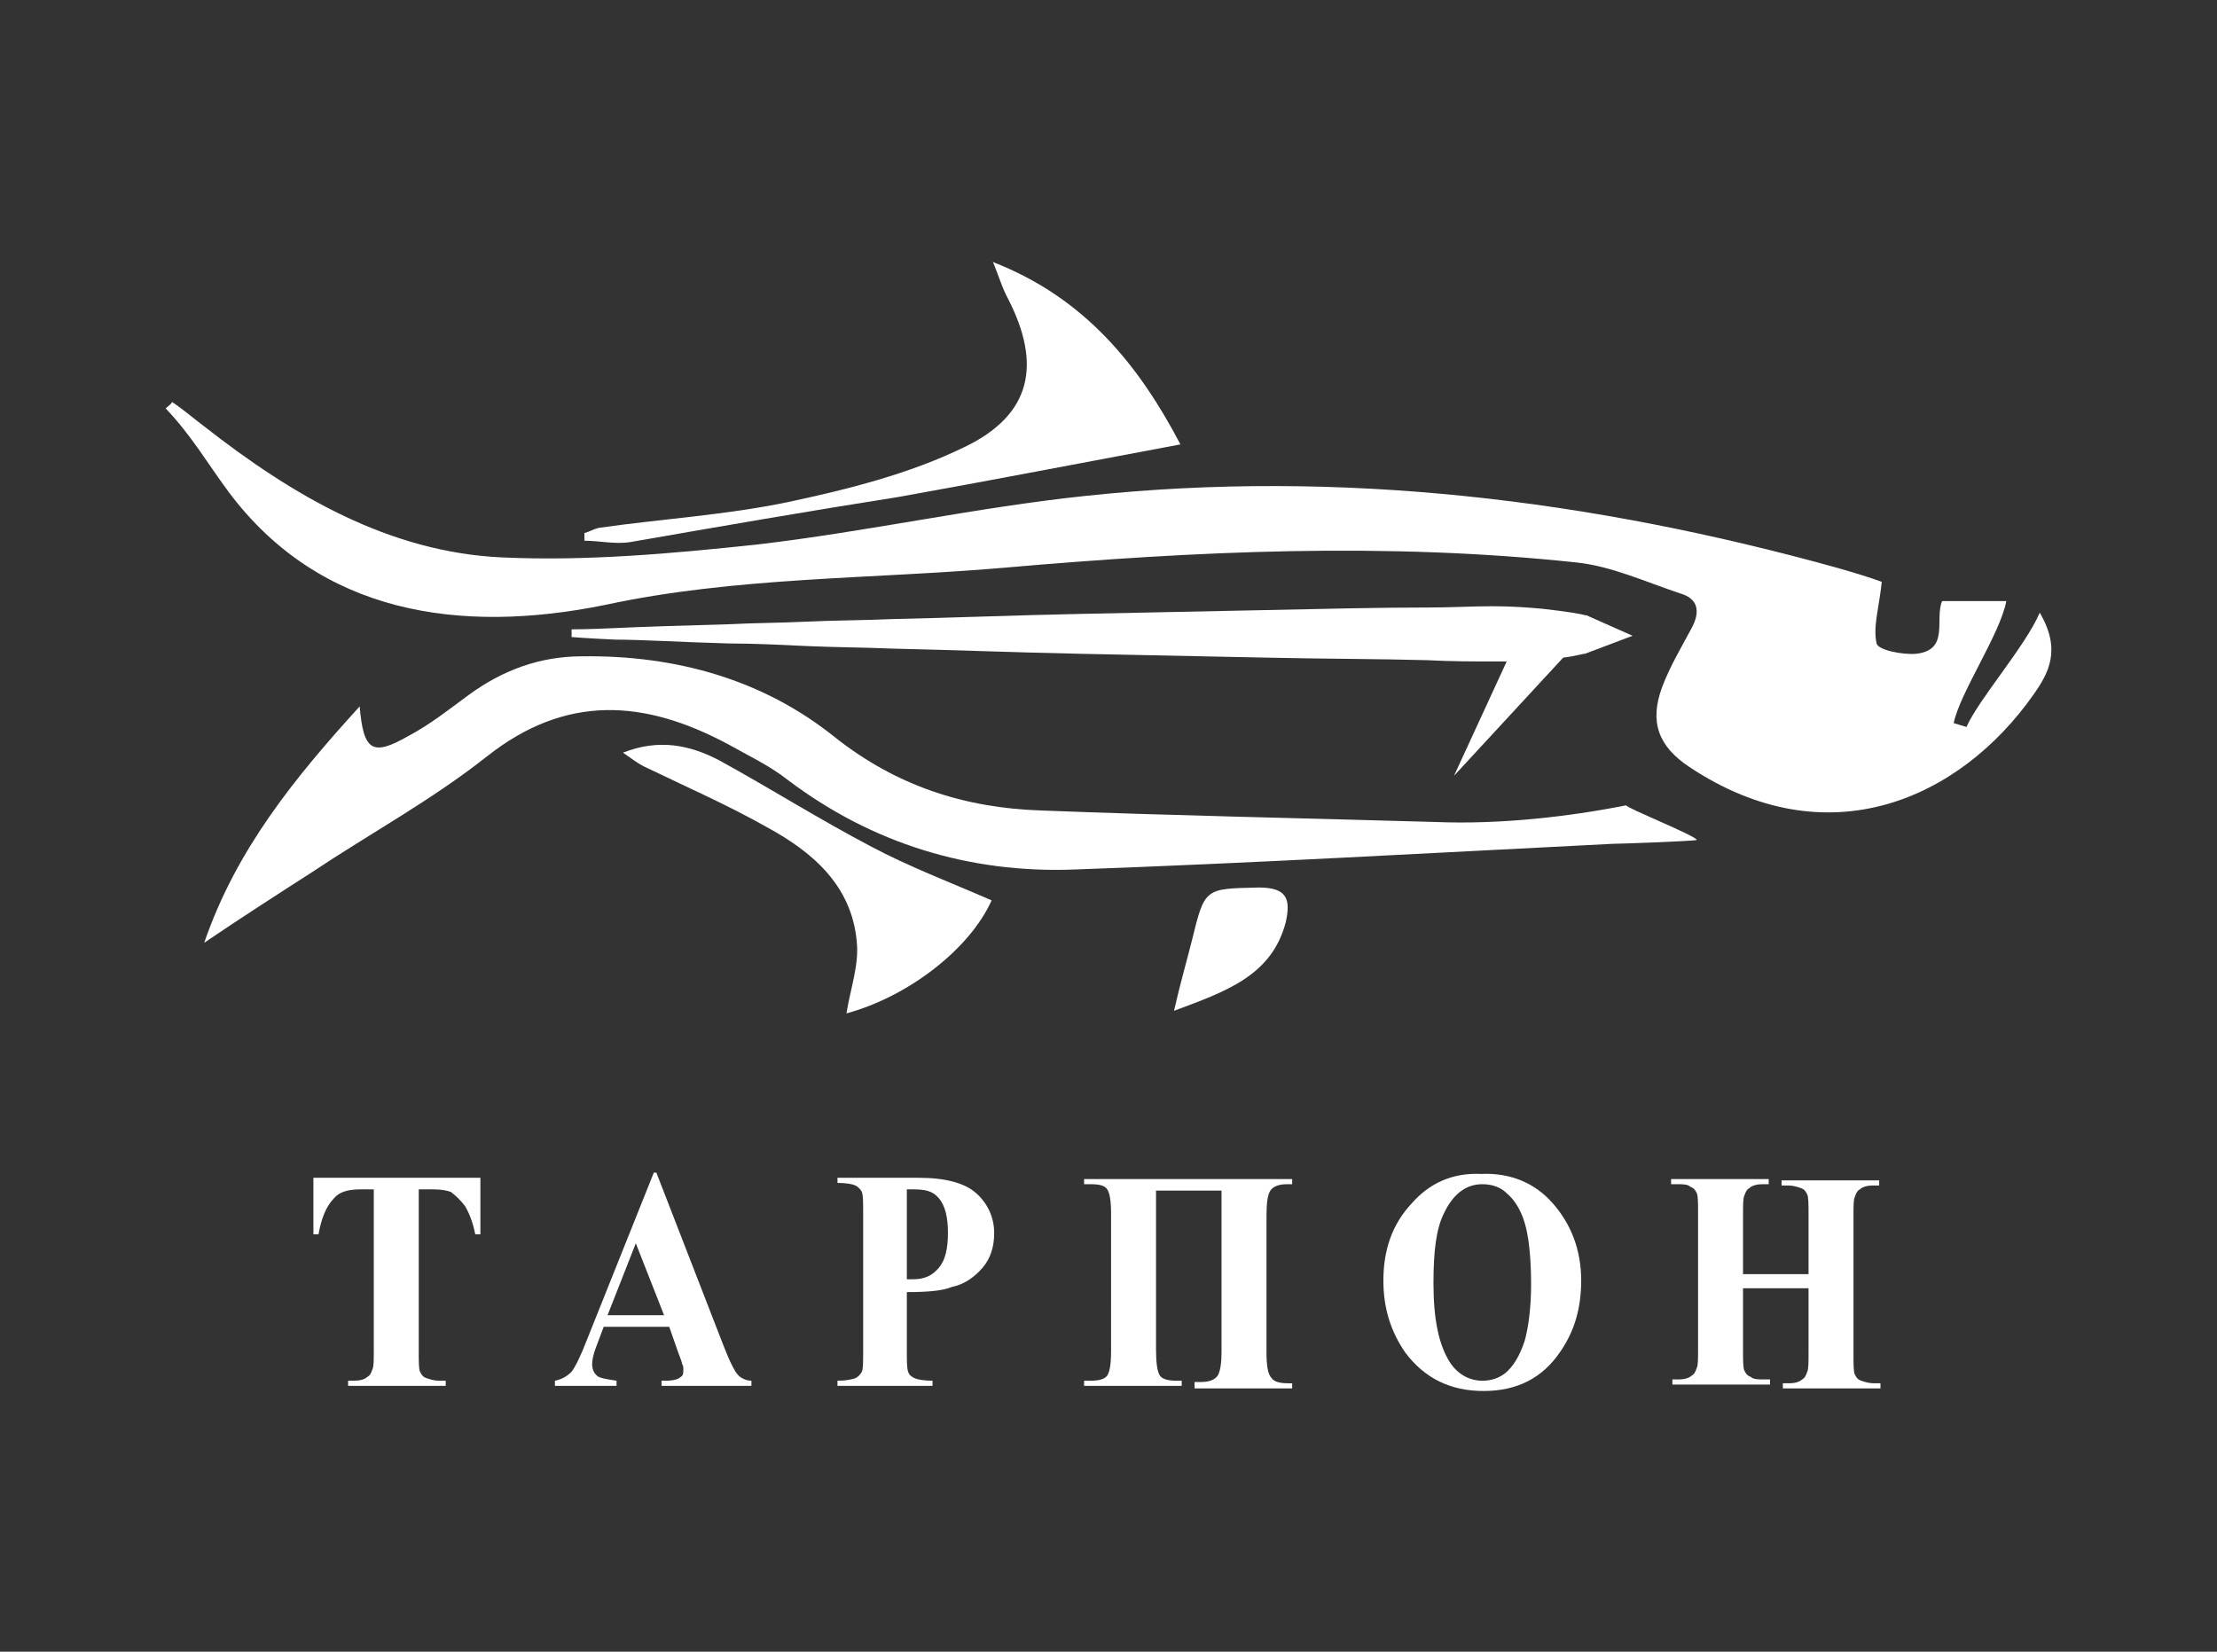
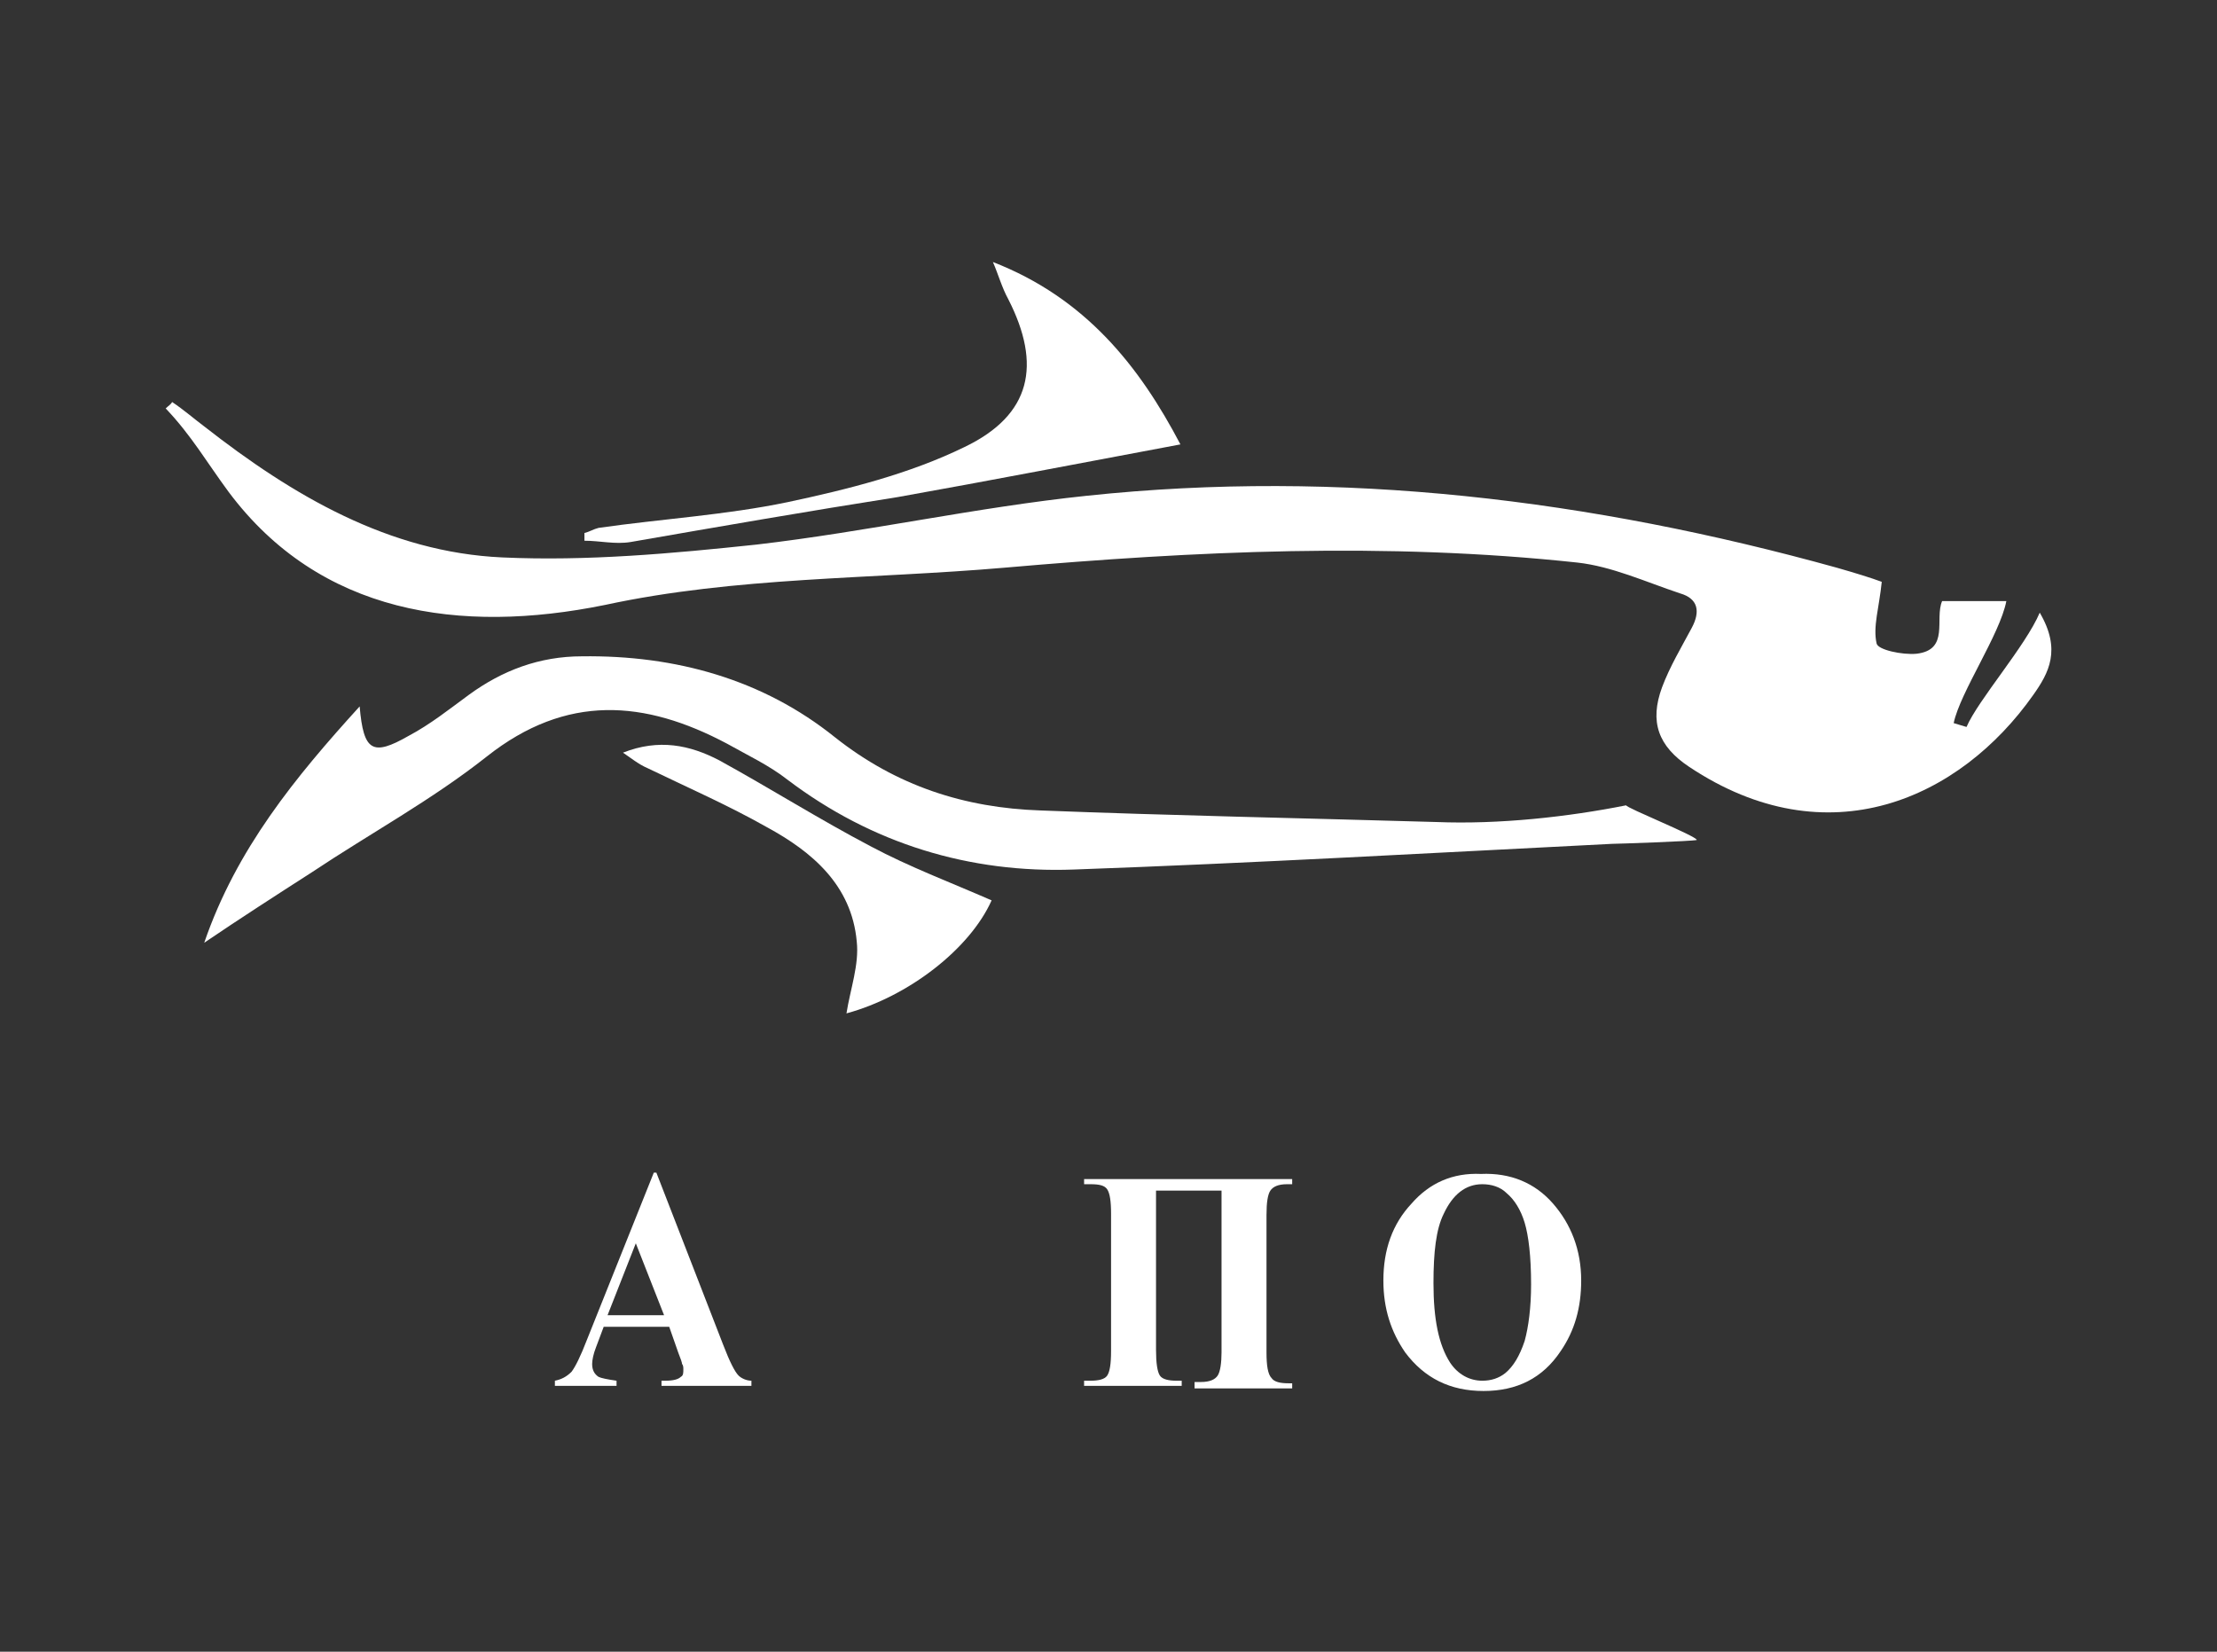
<svg xmlns="http://www.w3.org/2000/svg" version="1.1" id="Layer_1" x="0px" y="0px" viewBox="0 0 172.6 128.6" style="enable-background:new 0 0 172.6 128.6;" xml:space="preserve">
  <rect x="0" y="0" width="172.6" height="128.6" fill="#333333" stroke="none" />
  <style type="text/css">
	.st0{fill:#FFFFFF;}
	.st1{fill-rule:evenodd;clip-rule:evenodd;fill:#FFFFFF;}
</style>
  <g>
    <g>
      <g>
-         <path class="st0" d="M98,69.1c2.2,0,2.5,0.9,2.1,2.7c-1.1,4.2-4.7,5.4-8.7,6.9c0.5-2.2,1-3.9,1.4-5.5     C93.8,69.1,93.8,69.2,98,69.1z" />
        <path class="st0" d="M56,59.2c4,2.2,7.8,4.6,11.8,6.7c3,1.6,6.2,2.8,9.4,4.2c-1.7,3.8-6.5,7.5-11.3,8.8c0.3-1.9,1-3.8,0.8-5.6     c-0.4-4.4-3.5-7-7-8.9c-3-1.7-6.2-3.1-9.3-4.6c-0.7-0.3-1.3-0.8-1.9-1.2C51.3,57.5,53.7,58,56,59.2z" />
        <path class="st0" d="M49.1,42.2c-1.2,0.2-2.4-0.1-3.6-0.1c0-0.2,0-0.4,0-0.6c0.4-0.1,0.7-0.3,1.1-0.4c4.9-0.7,9.9-1,14.7-2     c4.7-1,9.5-2.2,13.8-4.3c5.2-2.5,6-6.4,3.4-11.5c-0.5-0.9-0.8-2-1.2-2.9c7.2,2.8,11.4,8.1,14.6,14.2c-7.5,1.4-14.7,2.8-22,4.1     C62.9,39.8,56,41,49.1,42.2z" />
        <path class="st0" d="M15.9,33.2c6.9,5.4,14.4,9.8,23.2,10.2c6.6,0.3,13.2-0.3,19.8-1c8.6-1,17.1-2.9,25.7-3.8     c19.8-2.1,39.3,0.3,58.4,5.6c1.4,0.4,2.7,0.8,3.5,1.1c-0.2,2-0.7,3.5-0.4,4.8c0.1,0.5,2,0.9,3.1,0.8c2.6-0.3,1.4-2.7,2-4.1     c1.6,0,3.1,0,5,0c-0.5,2.6-3.6,7.1-4.1,9.5c0.3,0.1,0.7,0.2,1,0.3c0.9-2.1,4.6-6.3,5.7-8.9c1.7,2.9,0.7,4.7-0.5,6.4     c-5.7,8.1-16,12.8-26.8,5.6c-2.4-1.6-3.1-3.5-2.1-6.2c0.6-1.6,1.5-3.1,2.3-4.6c0.7-1.3,0.5-2.3-0.9-2.7c-2.7-0.9-5.3-2.1-8-2.4     c-14.9-1.6-29.7-0.9-44.6,0.4c-10.4,0.9-20.9,0.7-31.1,2.9c-11.3,2.3-22.2,0.7-29.3-8.8c-1.7-2.3-2.9-4.4-4.9-6.5     c0.2-0.2,0.4-0.3,0.5-0.5C14.3,31.9,15.1,32.6,15.9,33.2z" />
        <path class="st0" d="M31.8,57.3c1.7-0.9,3.2-2.1,4.7-3.2c2.6-1.9,5.5-3,8.8-3c7.3-0.1,14.1,1.8,19.7,6.3c4.8,3.8,10.1,5.5,16,5.7     c10.2,0.4,20.5,0.6,30.8,0.9c4.9,0.2,10.3-0.4,14.8-1.3c0,0.2,5.5,2.4,5.5,2.7c-0.4,0.1-6.2,0.3-6.6,0.3     c-13.9,0.7-27.9,1.5-41.9,2c-8.1,0.3-15.7-2-22.3-7c-1.4-1.1-3.1-1.9-4.7-2.8c-6.4-3.4-12.5-3.9-18.7,1c-4.3,3.4-9.1,6-13.6,9     c-2.8,1.8-5.6,3.6-8.4,5.5C18.4,66.1,23,60.5,28,55C28.3,58.5,29,58.9,31.8,57.3z" />
      </g>
-       <path class="st1" d="M47.9,48.9c2.2-0.1,5.2-0.2,8.9-0.3c1.9-0.1,3.9-0.1,6-0.2c2.1-0.1,4.4-0.1,6.7-0.2c4.6-0.1,9.6-0.3,14.5-0.4    c4.9-0.1,9.9-0.2,14.5-0.3c4.6-0.1,8.9-0.2,12.6-0.2c1.9,0,3.5-0.1,5.1-0.1c1.5,0,2.8,0.1,3.9,0.2c1.8,0.2,3,0.4,3.3,0.5v0l0.1,0    c0,0,0,0,0,0v0l3.6,1.6l-3.7,1.4v0c-0.2,0-0.8,0.2-1.7,0.3l-8.5,9.2l4.1-8.9c-0.3,0-0.7,0-1.1,0c-1.5,0-3.2,0-5.1-0.1    c-3.7-0.1-8-0.1-12.6-0.2C93.9,51.1,89,51,84,50.9c-4.9-0.1-9.9-0.3-14.5-0.4c-2.3-0.1-4.6-0.1-6.7-0.2c-2.1-0.1-4.1-0.2-6-0.2    c-3.7-0.1-6.8-0.3-8.9-0.3c-2.2-0.1-3.4-0.2-3.4-0.2V49C44.5,49,45.8,49,47.9,48.9z" />
    </g>
    <g>
-       <path class="st0" d="M37.4,91.7v4.4H37c-0.2-1-0.5-1.7-0.8-2.2c-0.3-0.4-0.7-0.8-1.1-1.1c-0.3-0.1-0.7-0.2-1.4-0.2h-1.1v12.6    c0,0.8,0,1.4,0.1,1.6c0.1,0.2,0.2,0.4,0.5,0.5s0.6,0.2,1,0.2h0.5v0.4h-7.6v-0.4h0.5c0.4,0,0.8-0.1,1-0.3c0.2-0.1,0.3-0.3,0.4-0.6    c0.1-0.2,0.1-0.7,0.1-1.5V92.6h-1c-1,0-1.7,0.2-2.1,0.7c-0.6,0.6-1,1.6-1.2,2.8h-0.4v-4.4H37.4z" />
      <path class="st0" d="M52.1,103.3H47l-0.6,1.6c-0.2,0.5-0.3,1-0.3,1.3c0,0.5,0.2,0.8,0.5,1c0.2,0.1,0.7,0.2,1.4,0.3v0.4h-4.8v-0.4    c0.5-0.1,0.9-0.3,1.3-0.7c0.3-0.4,0.7-1.2,1.2-2.5l5.2-13h0.2l5.2,13.4c0.5,1.3,0.9,2.1,1.2,2.4c0.2,0.2,0.6,0.4,1,0.4v0.4h-7    v-0.4h0.3c0.6,0,1-0.1,1.2-0.3c0.2-0.1,0.2-0.3,0.2-0.6c0-0.1,0-0.3-0.1-0.4c0-0.1-0.1-0.4-0.3-0.9L52.1,103.3z M51.7,102.4    l-2.2-5.6l-2.2,5.6H51.7z" />
-       <path class="st0" d="M70.6,100.6v4.5c0,0.9,0,1.4,0.1,1.7s0.3,0.4,0.5,0.5c0.2,0.1,0.7,0.2,1.4,0.2v0.4h-7.4v-0.4    c0.7,0,1.1-0.1,1.4-0.2c0.2-0.1,0.4-0.3,0.5-0.5c0.1-0.2,0.1-0.8,0.1-1.7V94.5c0-0.9,0-1.4-0.1-1.7c-0.1-0.2-0.3-0.4-0.5-0.5    c-0.2-0.1-0.7-0.2-1.4-0.2v-0.4h6.3c2.1,0,3.6,0.4,4.5,1.2s1.4,1.9,1.4,3.1c0,1.1-0.3,2-0.9,2.7s-1.4,1.3-2.4,1.5    C73.4,100.5,72.2,100.6,70.6,100.6z M70.6,92.6v7c0.2,0,0.4,0,0.5,0c0.9,0,1.5-0.3,2-0.9c0.5-0.6,0.7-1.5,0.7-2.7    c0-1.2-0.2-2.1-0.7-2.7S72,92.6,71,92.6H70.6z" />
      <path class="st0" d="M93,108v-0.4h0.5c0.7,0,1.1-0.2,1.3-0.5c0.2-0.3,0.3-1,0.3-1.8V92.7h-5.1v12.4c0,1,0.1,1.7,0.3,2    c0.2,0.3,0.7,0.4,1.3,0.4h0.4v0.4h-7.6v-0.4h0.5c0.6,0,1.1-0.1,1.3-0.4c0.2-0.3,0.3-0.9,0.3-1.9V94.5c0-1-0.1-1.6-0.3-1.9    c-0.2-0.3-0.6-0.4-1.3-0.4h-0.5v-0.4h16.2v0.4h-0.4c-0.7,0-1.1,0.2-1.3,0.5c-0.2,0.3-0.3,0.9-0.3,1.9v10.7c0,1,0.1,1.7,0.4,2    c0.2,0.3,0.7,0.4,1.3,0.4h0.3v0.4H93z" />
      <path class="st0" d="M115.3,91.4c2.3-0.1,4.2,0.7,5.6,2.3c1.4,1.6,2.2,3.6,2.2,6c0,2.1-0.5,3.9-1.6,5.5c-1.4,2.1-3.4,3.1-6,3.1    c-2.6,0-4.6-1-6.1-3c-1.1-1.6-1.7-3.4-1.7-5.6c0-2.4,0.7-4.4,2.2-6C111.3,92.1,113.1,91.3,115.3,91.4z M115.4,92.2    c-1.3,0-2.3,0.8-3,2.3c-0.6,1.2-0.8,3-0.8,5.4c0,2.8,0.4,4.8,1.3,6.2c0.6,0.9,1.5,1.4,2.5,1.4c0.7,0,1.3-0.2,1.8-0.6    c0.6-0.5,1.1-1.3,1.5-2.5c0.3-1.1,0.5-2.6,0.5-4.4c0-2.2-0.2-3.8-0.5-4.8s-0.8-1.8-1.4-2.3C116.8,92.4,116.1,92.2,115.4,92.2z" />
-       <path class="st0" d="M135.7,100.1v5c0,0.8,0,1.4,0.1,1.6c0.1,0.2,0.2,0.4,0.5,0.5c0.2,0.2,0.6,0.2,1,0.2h0.5v0.4h-7.6v-0.4h0.5    c0.4,0,0.8-0.1,1-0.3c0.2-0.1,0.3-0.3,0.4-0.6c0.1-0.2,0.1-0.7,0.1-1.5V94.5c0-0.8,0-1.4-0.1-1.6c-0.1-0.2-0.2-0.4-0.5-0.5    c-0.2-0.2-0.6-0.2-1-0.2h-0.5v-0.4h7.6v0.4h-0.5c-0.4,0-0.8,0.1-1,0.3c-0.2,0.1-0.3,0.3-0.4,0.6c-0.1,0.2-0.1,0.7-0.1,1.5v4.6h5.1    v-4.6c0-0.8,0-1.4-0.1-1.6c-0.1-0.2-0.2-0.4-0.5-0.5s-0.6-0.2-1-0.2h-0.5v-0.4h7.6v0.4h-0.5c-0.4,0-0.8,0.1-1,0.3    c-0.2,0.1-0.3,0.3-0.4,0.6c-0.1,0.2-0.1,0.7-0.1,1.5v10.7c0,0.8,0,1.4,0.1,1.6c0.1,0.2,0.2,0.4,0.5,0.5s0.6,0.2,1,0.2h0.5v0.4    h-7.6v-0.4h0.5c0.4,0,0.8-0.1,1-0.3c0.2-0.1,0.3-0.3,0.4-0.6c0.1-0.2,0.1-0.7,0.1-1.5v-5H135.7z" />
    </g>
  </g>
</svg>